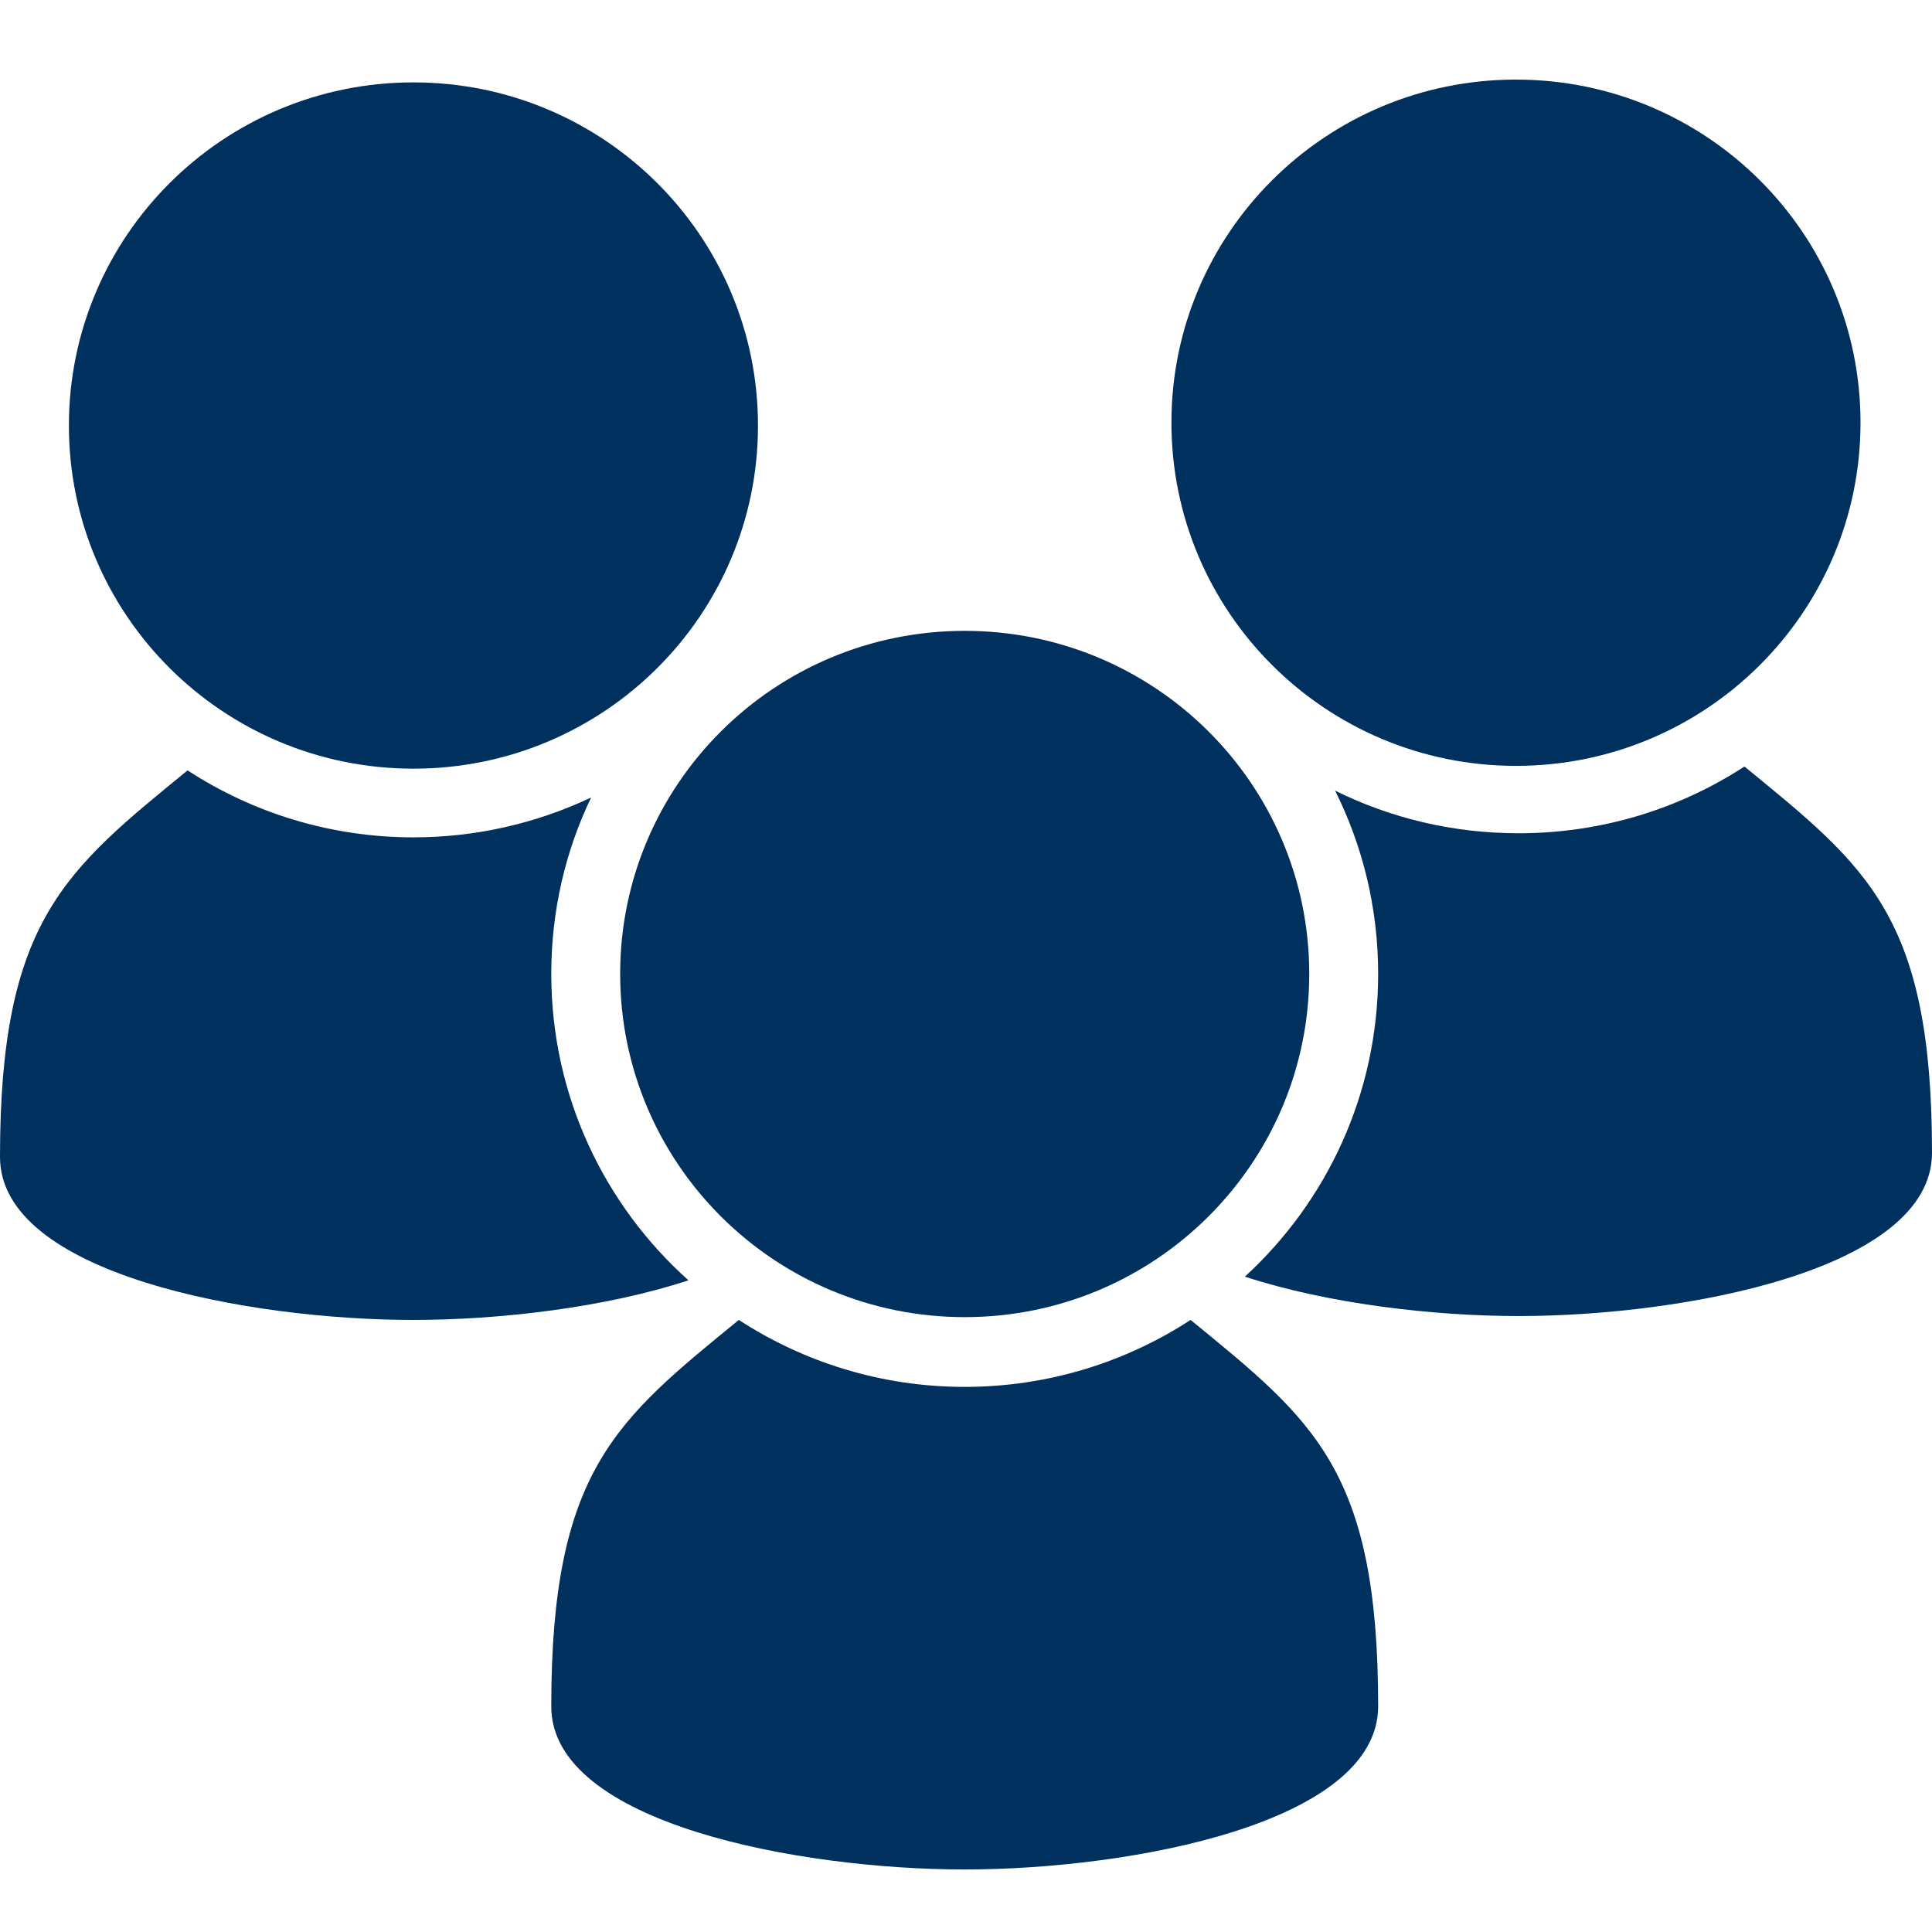
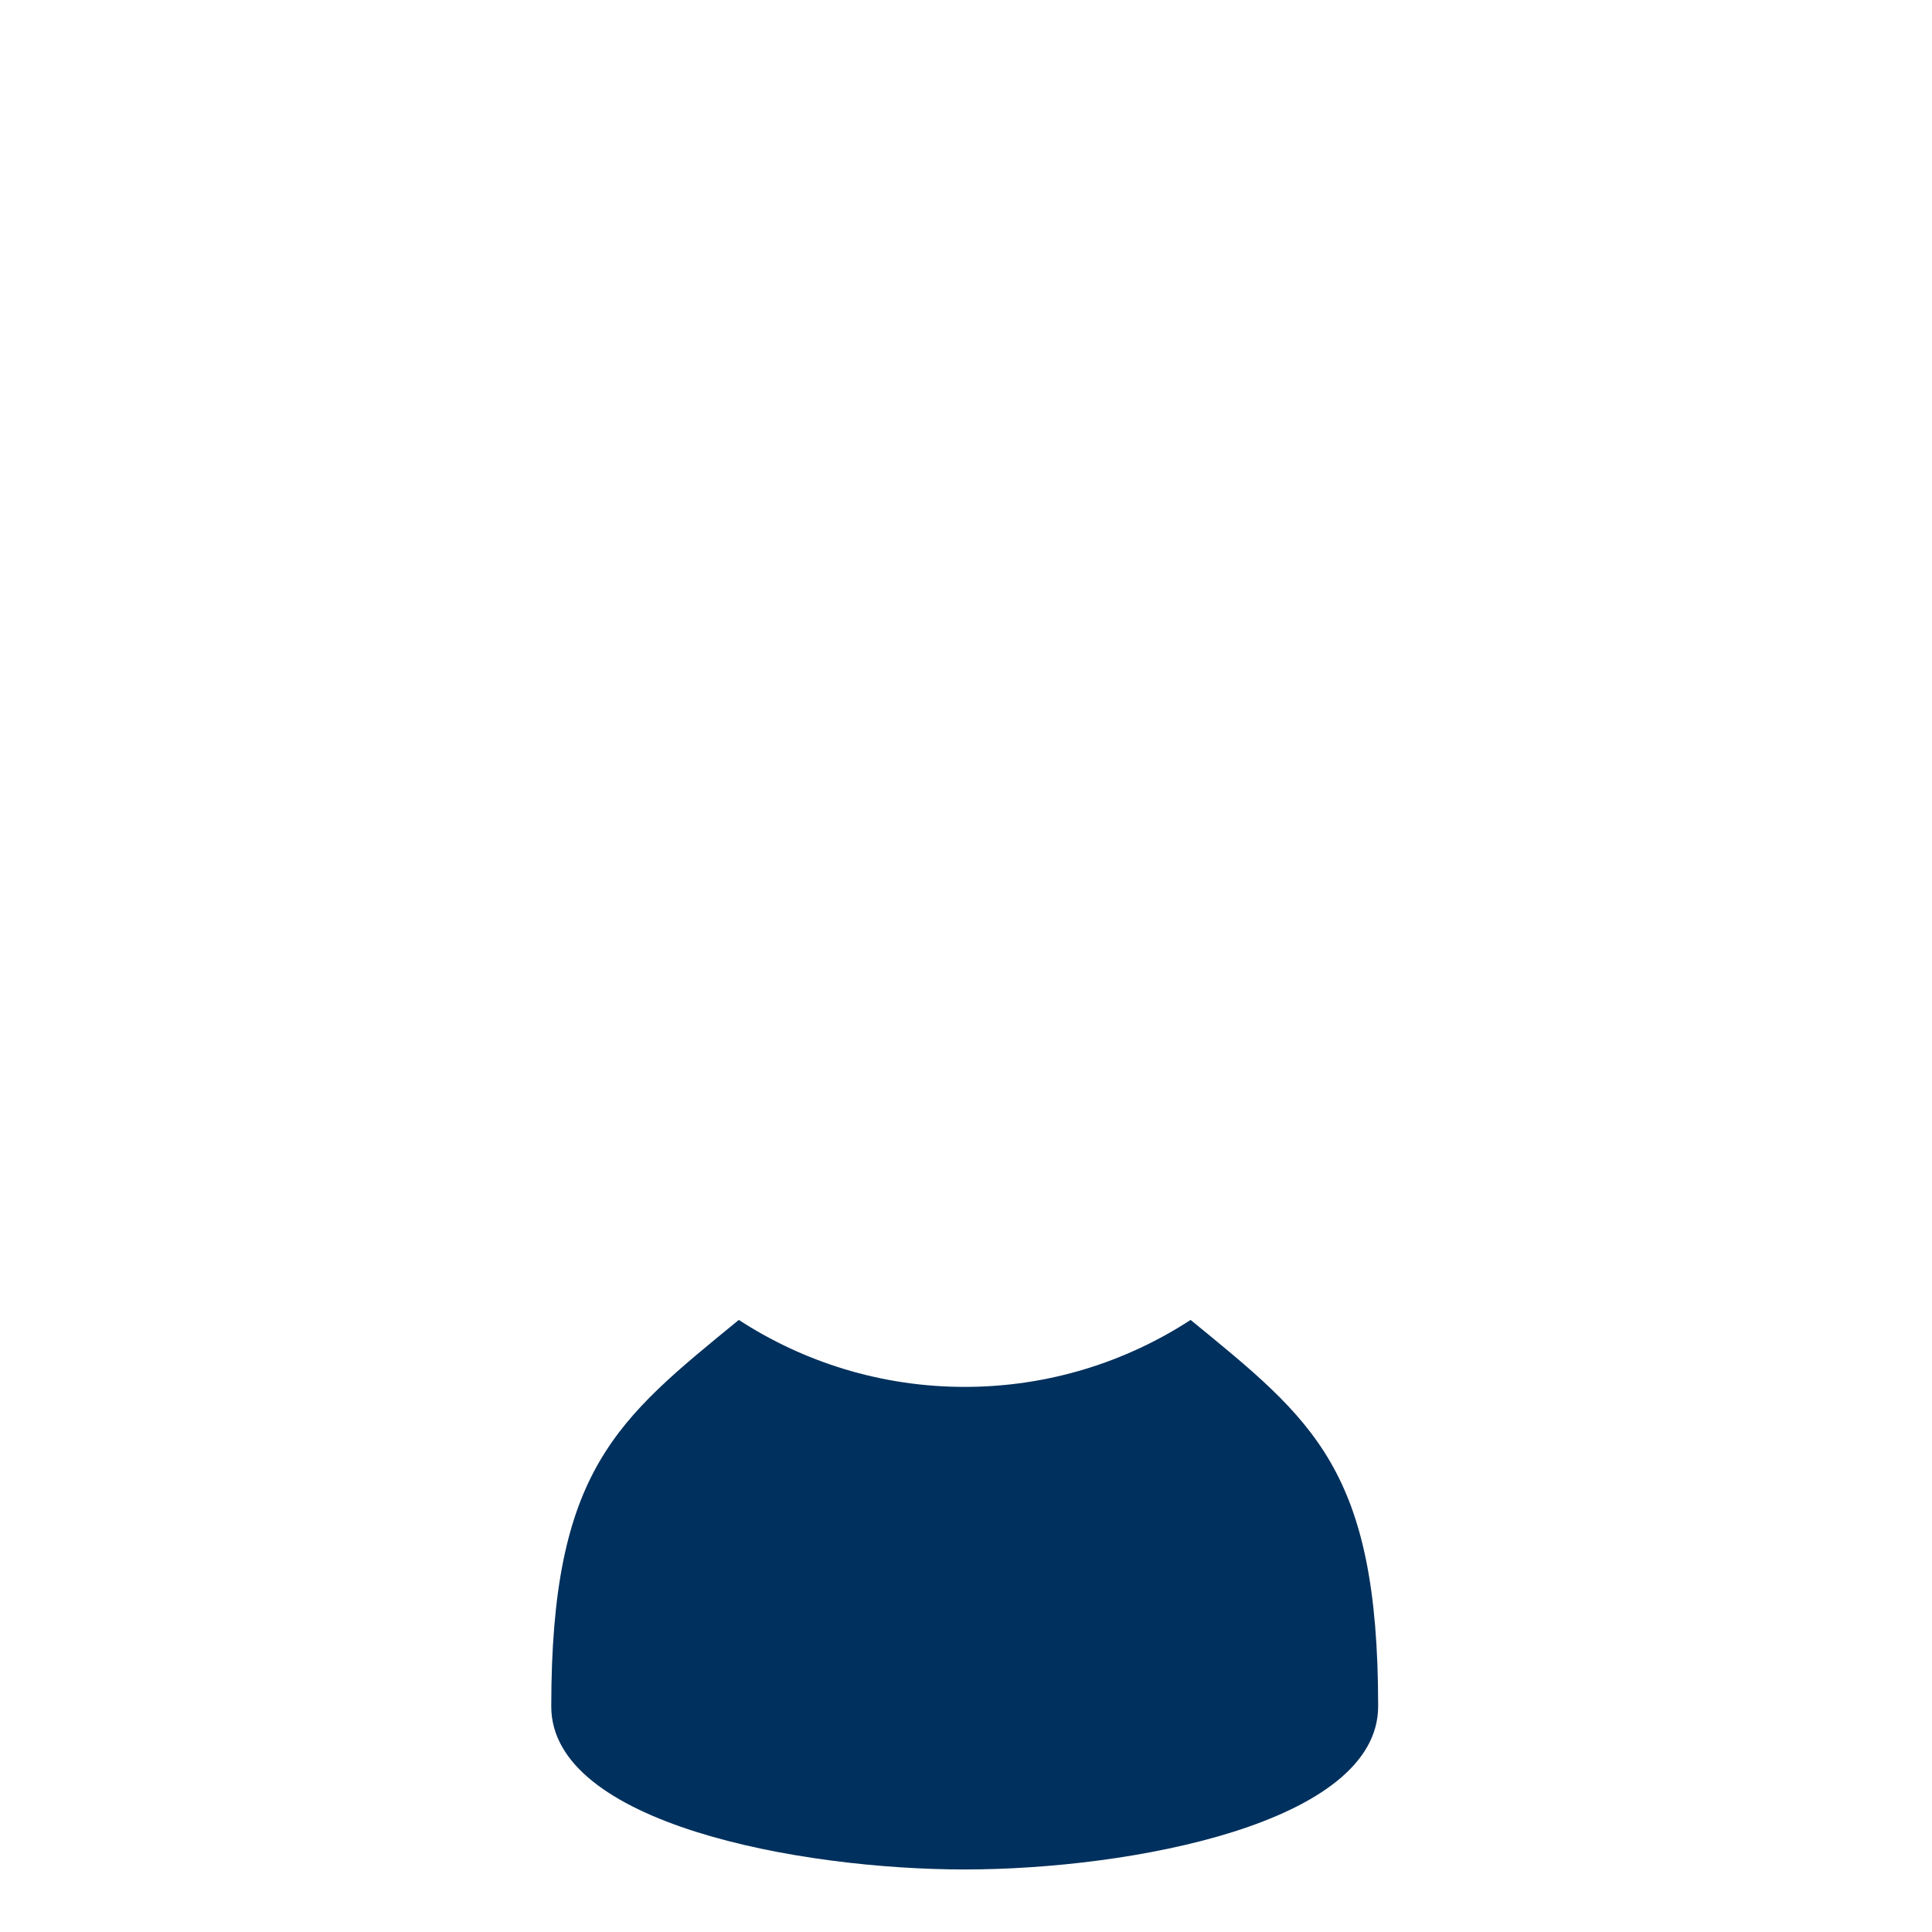
<svg xmlns="http://www.w3.org/2000/svg" xmlns:ns1="http://sodipodi.sourceforge.net/DTD/sodipodi-0.dtd" xmlns:ns2="http://www.inkscape.org/namespaces/inkscape" xml:space="preserve" width="64" height="64" viewBox="0 0 640 640" version="1.1" id="svg843" ns1:docname="users3.svg" style="clip-rule:evenodd;fill-rule:nonzero;image-rendering:optimizeQuality;shape-rendering:geometricPrecision;text-rendering:geometricPrecision" ns2:version="0.92.4 (5da689c313, 2019-01-14)">
  <defs id="defs847" />
  <ns1:namedview pagecolor="#ffffff" bordercolor="#666666" borderopacity="1" objecttolerance="10" gridtolerance="10" guidetolerance="10" ns2:pageopacity="0" ns2:pageshadow="2" ns2:window-width="2560" ns2:window-height="1377" id="namedview845" showgrid="false" ns2:zoom="9.4375" ns2:cx="62.459157" ns2:cy="31.422249" ns2:window-x="1912" ns2:window-y="-8" ns2:window-maximized="1" ns2:current-layer="svg843" />
  <title id="title833">users3 icon</title>
  <desc id="desc835">users3 icon from the IconExperience.com O-Collection. Copyright by INCORS GmbH (www.incors.com).</desc>
-   <path id="curve5" d="m 640,381.888 c 0,38.734 -82.176,54.07 -136.959,54.07 -27.963,0 -62.987,-3.995 -90.664,-13.054 27.178,-24.895 44.155,-60.633 44.155,-100.294 0,-21.828 -5.136,-42.443 -14.267,-60.704 18.261,9.059 38.948,14.124 60.776,14.124 27.606,0 53.357,-8.132 74.828,-22.113 40.517,33.17 62.131,49.505 62.131,127.971 z" ns2:connector-curvature="0" style="fill:#00305d;fill-opacity:1;stroke-width:0.071" />
-   <path id="curve4" d="m 502.185,26.365 c 63.058,0 114.133,50.86 114.133,113.634 0,62.773 -51.074,113.705 -114.133,113.705 -63.058,0 -114.133,-50.932 -114.133,-113.705 0,-62.773 51.075,-113.634 114.133,-113.634 z" ns2:connector-curvature="0" style="fill:#00305d;fill-opacity:1;stroke-width:0.071" />
-   <path id="curve3" d="m 228.052,424.118 c -27.749,9.131 -62.987,13.125 -91.092,13.125 C 82.176,437.243 -4.9316199e-8,421.978 -4.9316199e-8,383.244 -4.9316199e-8,304.849 21.685,288.299 62.131,255.201 c 21.471,13.981 47.222,22.185 74.828,22.185 21.043,0 41.017,-4.779 58.85,-13.197 -8.489,17.691 -13.197,37.521 -13.197,58.422 0,40.303 17.548,76.54 45.439,101.507 z" ns2:connector-curvature="0" style="fill:#00305d;fill-opacity:1;stroke-width:0.071" />
-   <path id="curve2" d="m 136.959,27.292 c 63.058,0 114.133,50.932 114.133,113.705 0,62.773 -51.074,113.634 -114.133,113.634 -63.058,0 -114.133,-50.86 -114.133,-113.634 0,-62.773 51.074,-113.705 114.133,-113.705 z" ns2:connector-curvature="0" style="fill:#00305d;fill-opacity:1;stroke-width:0.071" />
  <path id="curve1" d="m 456.531,565.214 c 0,38.805 -82.176,54.07 -136.959,54.07 -54.784,0 -136.959,-15.265 -136.959,-53.999 0,-78.395 21.685,-94.944 62.131,-128.043 21.471,13.981 47.222,22.185 74.828,22.185 27.606,0 53.357,-8.203 74.828,-22.185 40.517,33.17 62.131,49.505 62.131,127.971 z" ns2:connector-curvature="0" style="fill:#00305d;fill-opacity:1;stroke-width:0.071" />
-   <path id="curve0" d="m 319.572,208.977 c 63.058,0 114.133,50.86 114.133,113.634 0,62.773 -51.075,113.705 -114.133,113.705 -63.058,0 -114.133,-50.932 -114.133,-113.705 0,-62.773 51.074,-113.634 114.133,-113.634 z" ns2:connector-curvature="0" style="fill:#00305d;fill-opacity:1;stroke-width:0.071" />
</svg>